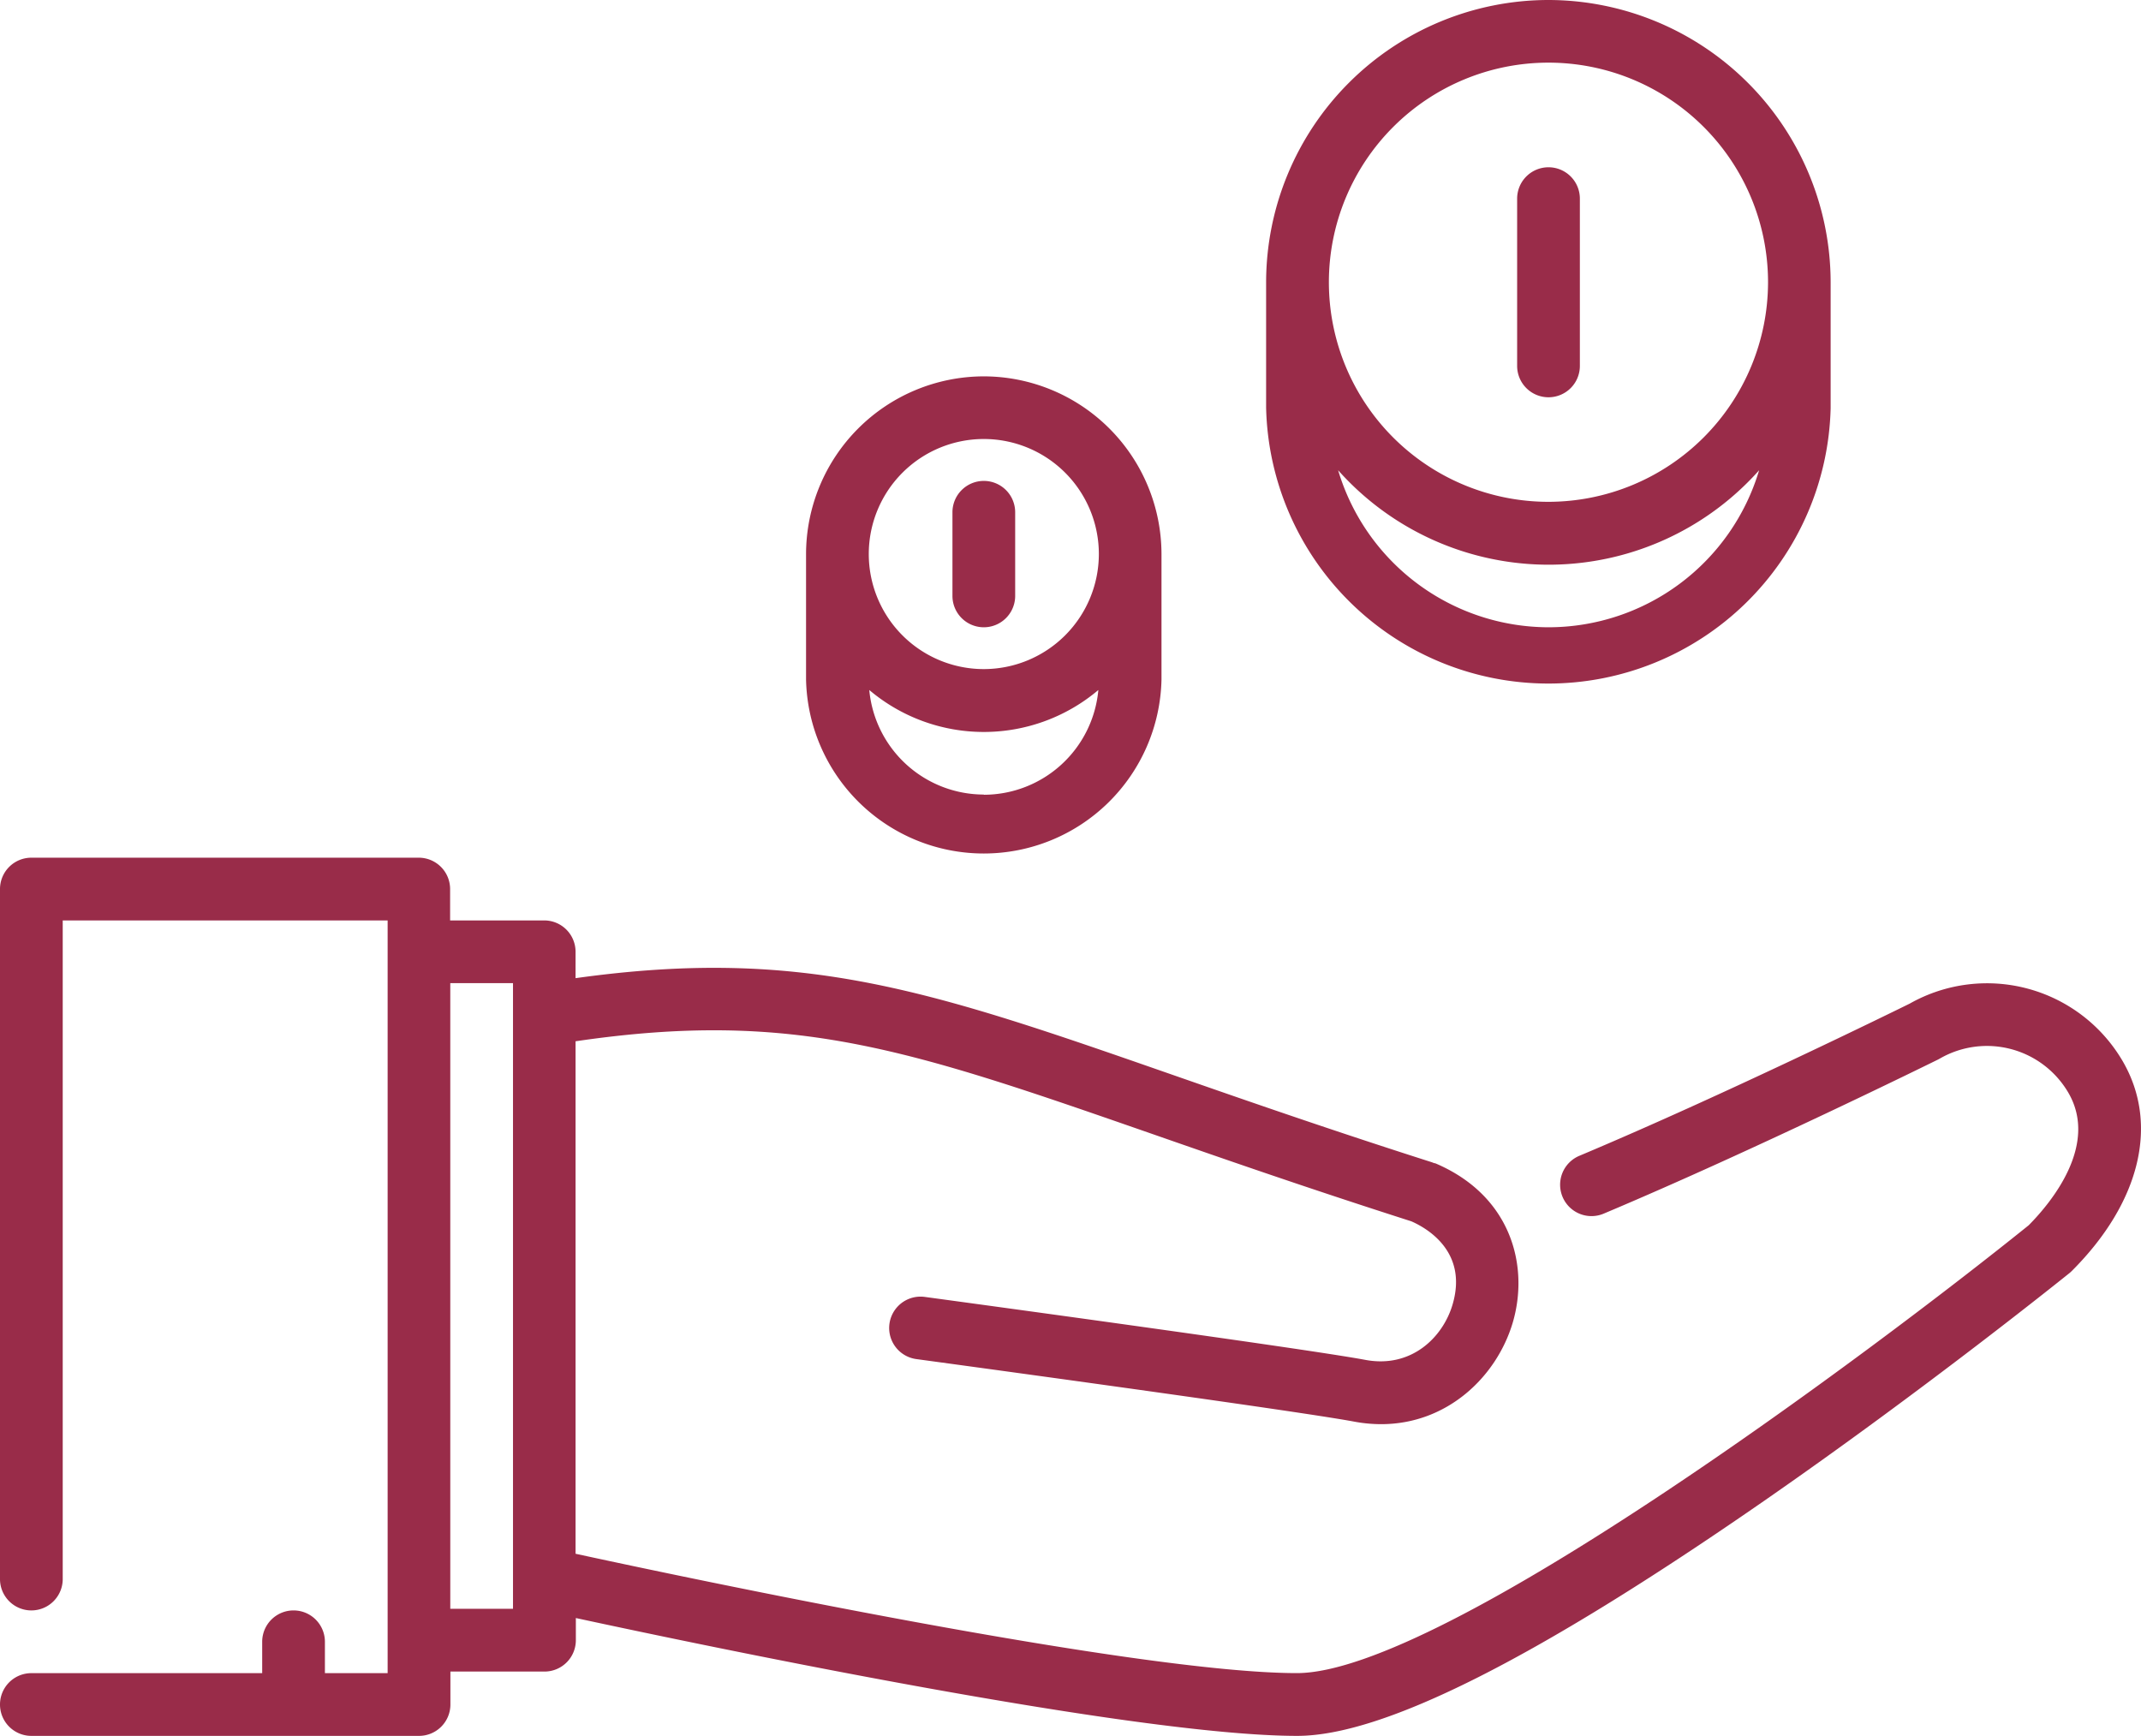
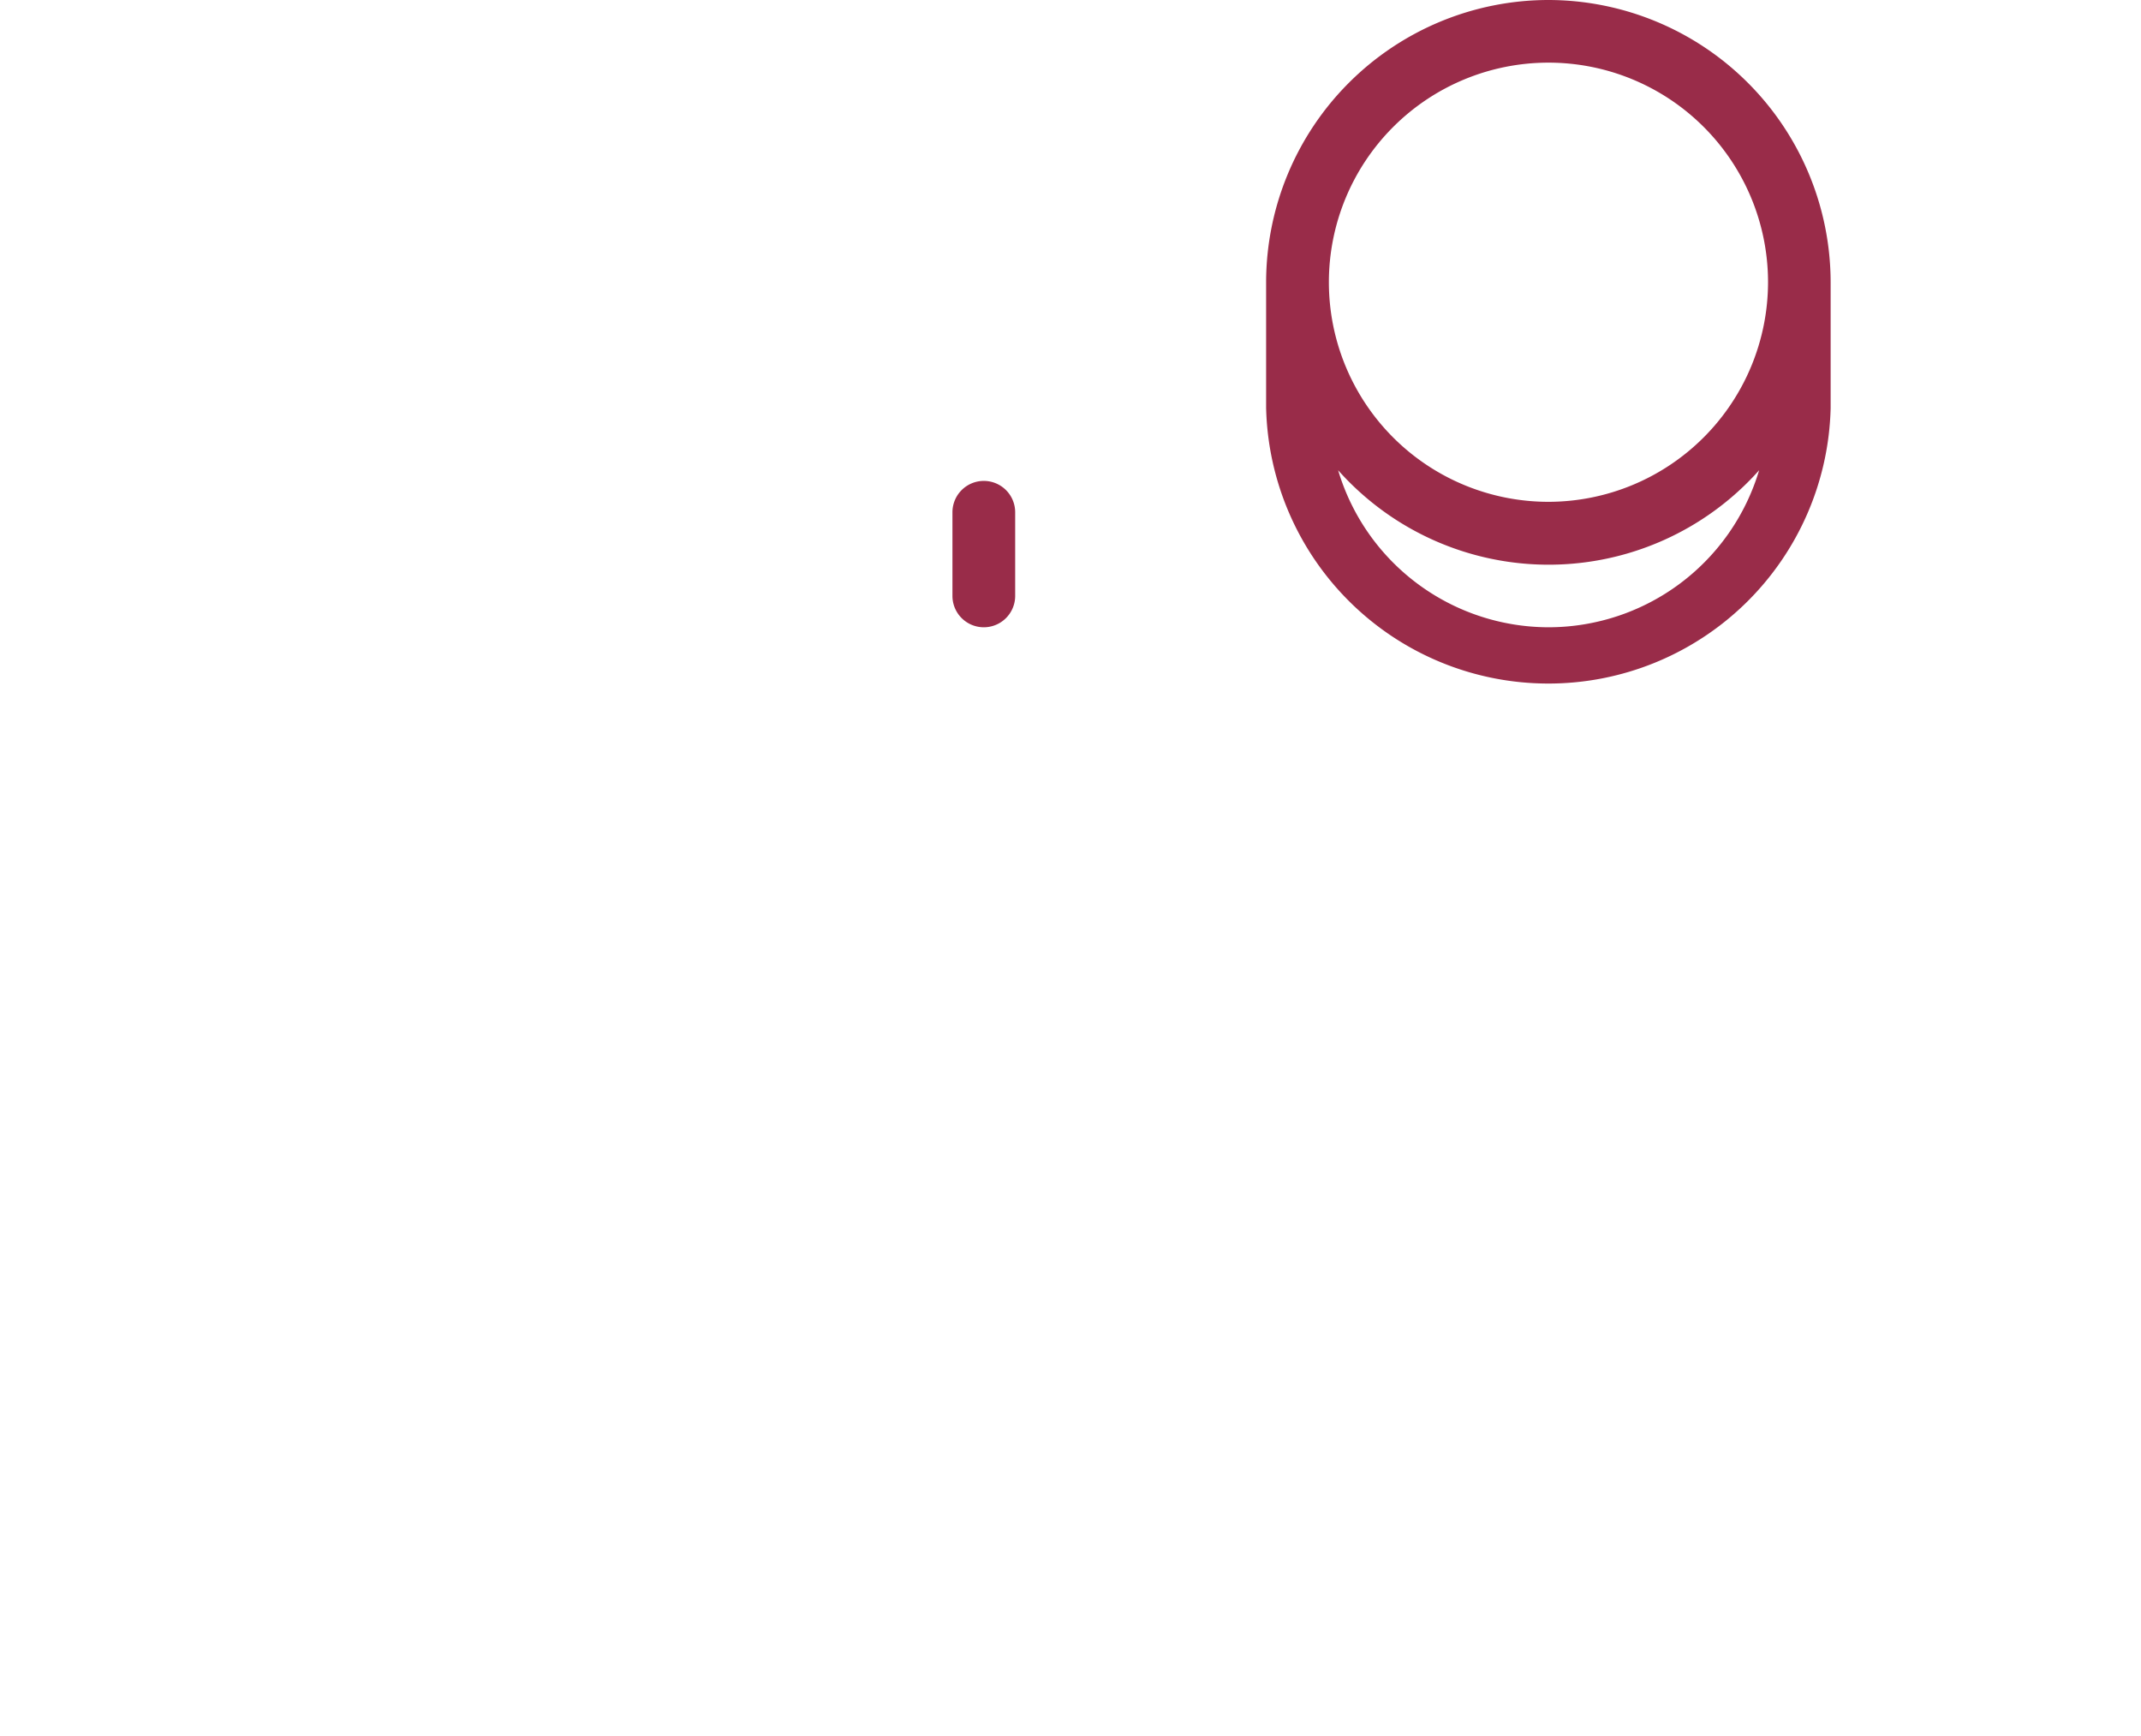
<svg xmlns="http://www.w3.org/2000/svg" viewBox="0 0 512 415.1">
  <defs>
    <style>.cls-1{fill:#992c49;}</style>
  </defs>
  <title>bailiff</title>
  <g id="Layer_2" data-name="Layer 2">
    <g id="Capa_1" data-name="Capa 1">
-       <path class="cls-1" d="M235.27,90a42.56,42.56,0,0,0-42.51,42.51v30a42.51,42.51,0,0,0,85,0v-30A42.56,42.56,0,0,0,235.27,90Zm0,100a27.54,27.54,0,0,1-27.39-25,42.4,42.4,0,0,0,54.78,0A27.54,27.54,0,0,1,235.27,190.05Zm0-30a27.51,27.51,0,1,1,27.51-27.51A27.54,27.54,0,0,1,235.27,160Z" />
      <path class="cls-1" d="M235.27,115a7.5,7.5,0,0,0-7.5,7.5v20a7.5,7.5,0,0,0,15,0v-20A7.5,7.5,0,0,0,235.27,115Z" />
      <path class="cls-1" d="M370.3,0a67.59,67.59,0,0,0-67.52,67.52v30a67.52,67.52,0,0,0,135,.12s0-.08,0-.12v-30A67.59,67.59,0,0,0,370.3,0Zm0,150A52.6,52.6,0,0,1,320,112.45a67.39,67.39,0,0,0,100.68,0A52.6,52.6,0,0,1,370.3,150Zm0-30a52.51,52.51,0,1,1,52.51-52.51A52.57,52.57,0,0,1,370.3,120Z" />
-       <path class="cls-1" d="M370.31,40h0a7.5,7.5,0,0,0-7.5,7.5v40a7.5,7.5,0,0,0,7.5,7.5h0a7.5,7.5,0,0,0,7.5-7.5v-40A7.5,7.5,0,0,0,370.31,40Z" />
-       <path class="cls-1" d="M507.68,253.86a37.57,37.57,0,0,0-51-13.86c-3.25,1.6-44.75,22-79,36.39a7.5,7.5,0,0,0,5.82,13.83c35.86-15.09,79.55-36.65,80-36.87l.42-.23a22.54,22.54,0,0,1,30.74,8.24c7.18,12.42-4,26.07-9.52,31.64-37.24,30-140.31,107.09-175,107.09-38.4,0-146.15-22.83-172.5-28.54V249c52.25-7.68,79.93,2,137.93,22.17,17.65,6.15,37.64,13.11,61.93,20.88,3.62,1.58,13.67,7.23,9.84,20-2.33,7.77-9.83,15.19-20.82,13.14-14.77-2.77-101.68-14.56-105.38-15.06a7.5,7.5,0,0,0-2,14.87c.9.12,90.23,12.24,104.63,14.94a35.24,35.24,0,0,0,6.5.62c15.93,0,27.64-11.43,31.46-24.19,4-13.43-.16-30.43-18.54-38.21l-.08,0-.07,0-.31-.11-.31-.12c-24.27-7.75-44.27-14.72-61.91-20.87-57.85-20.16-88.33-30.76-142.87-23.15V227.6a7.5,7.5,0,0,0-7.5-7.5h-22.5v-7.5a7.5,7.5,0,0,0-7.5-7.5H7.5A7.5,7.5,0,0,0,0,212.6v165a7.5,7.5,0,1,0,15,0V220.1h77.7v180h-15v-7.5a7.5,7.5,0,1,0-15,0v7.5H7.5a7.5,7.5,0,0,0,0,15h92.71a7.5,7.5,0,0,0,7.5-7.5v-7.88h22.5a7.5,7.5,0,0,0,7.5-7.5v-5.3c31.39,6.78,133.54,28.18,172.5,28.18,20.5,0,56.86-18.27,111.14-55.84,39.15-27.1,73.22-54.57,73.56-54.84a7.54,7.54,0,0,0,.59-.54C511.8,287.57,516.35,268.86,507.68,253.86Zm-385,123.61v7.24h-15V235.1h15V377.48Z" />
    </g>
  </g>
</svg>